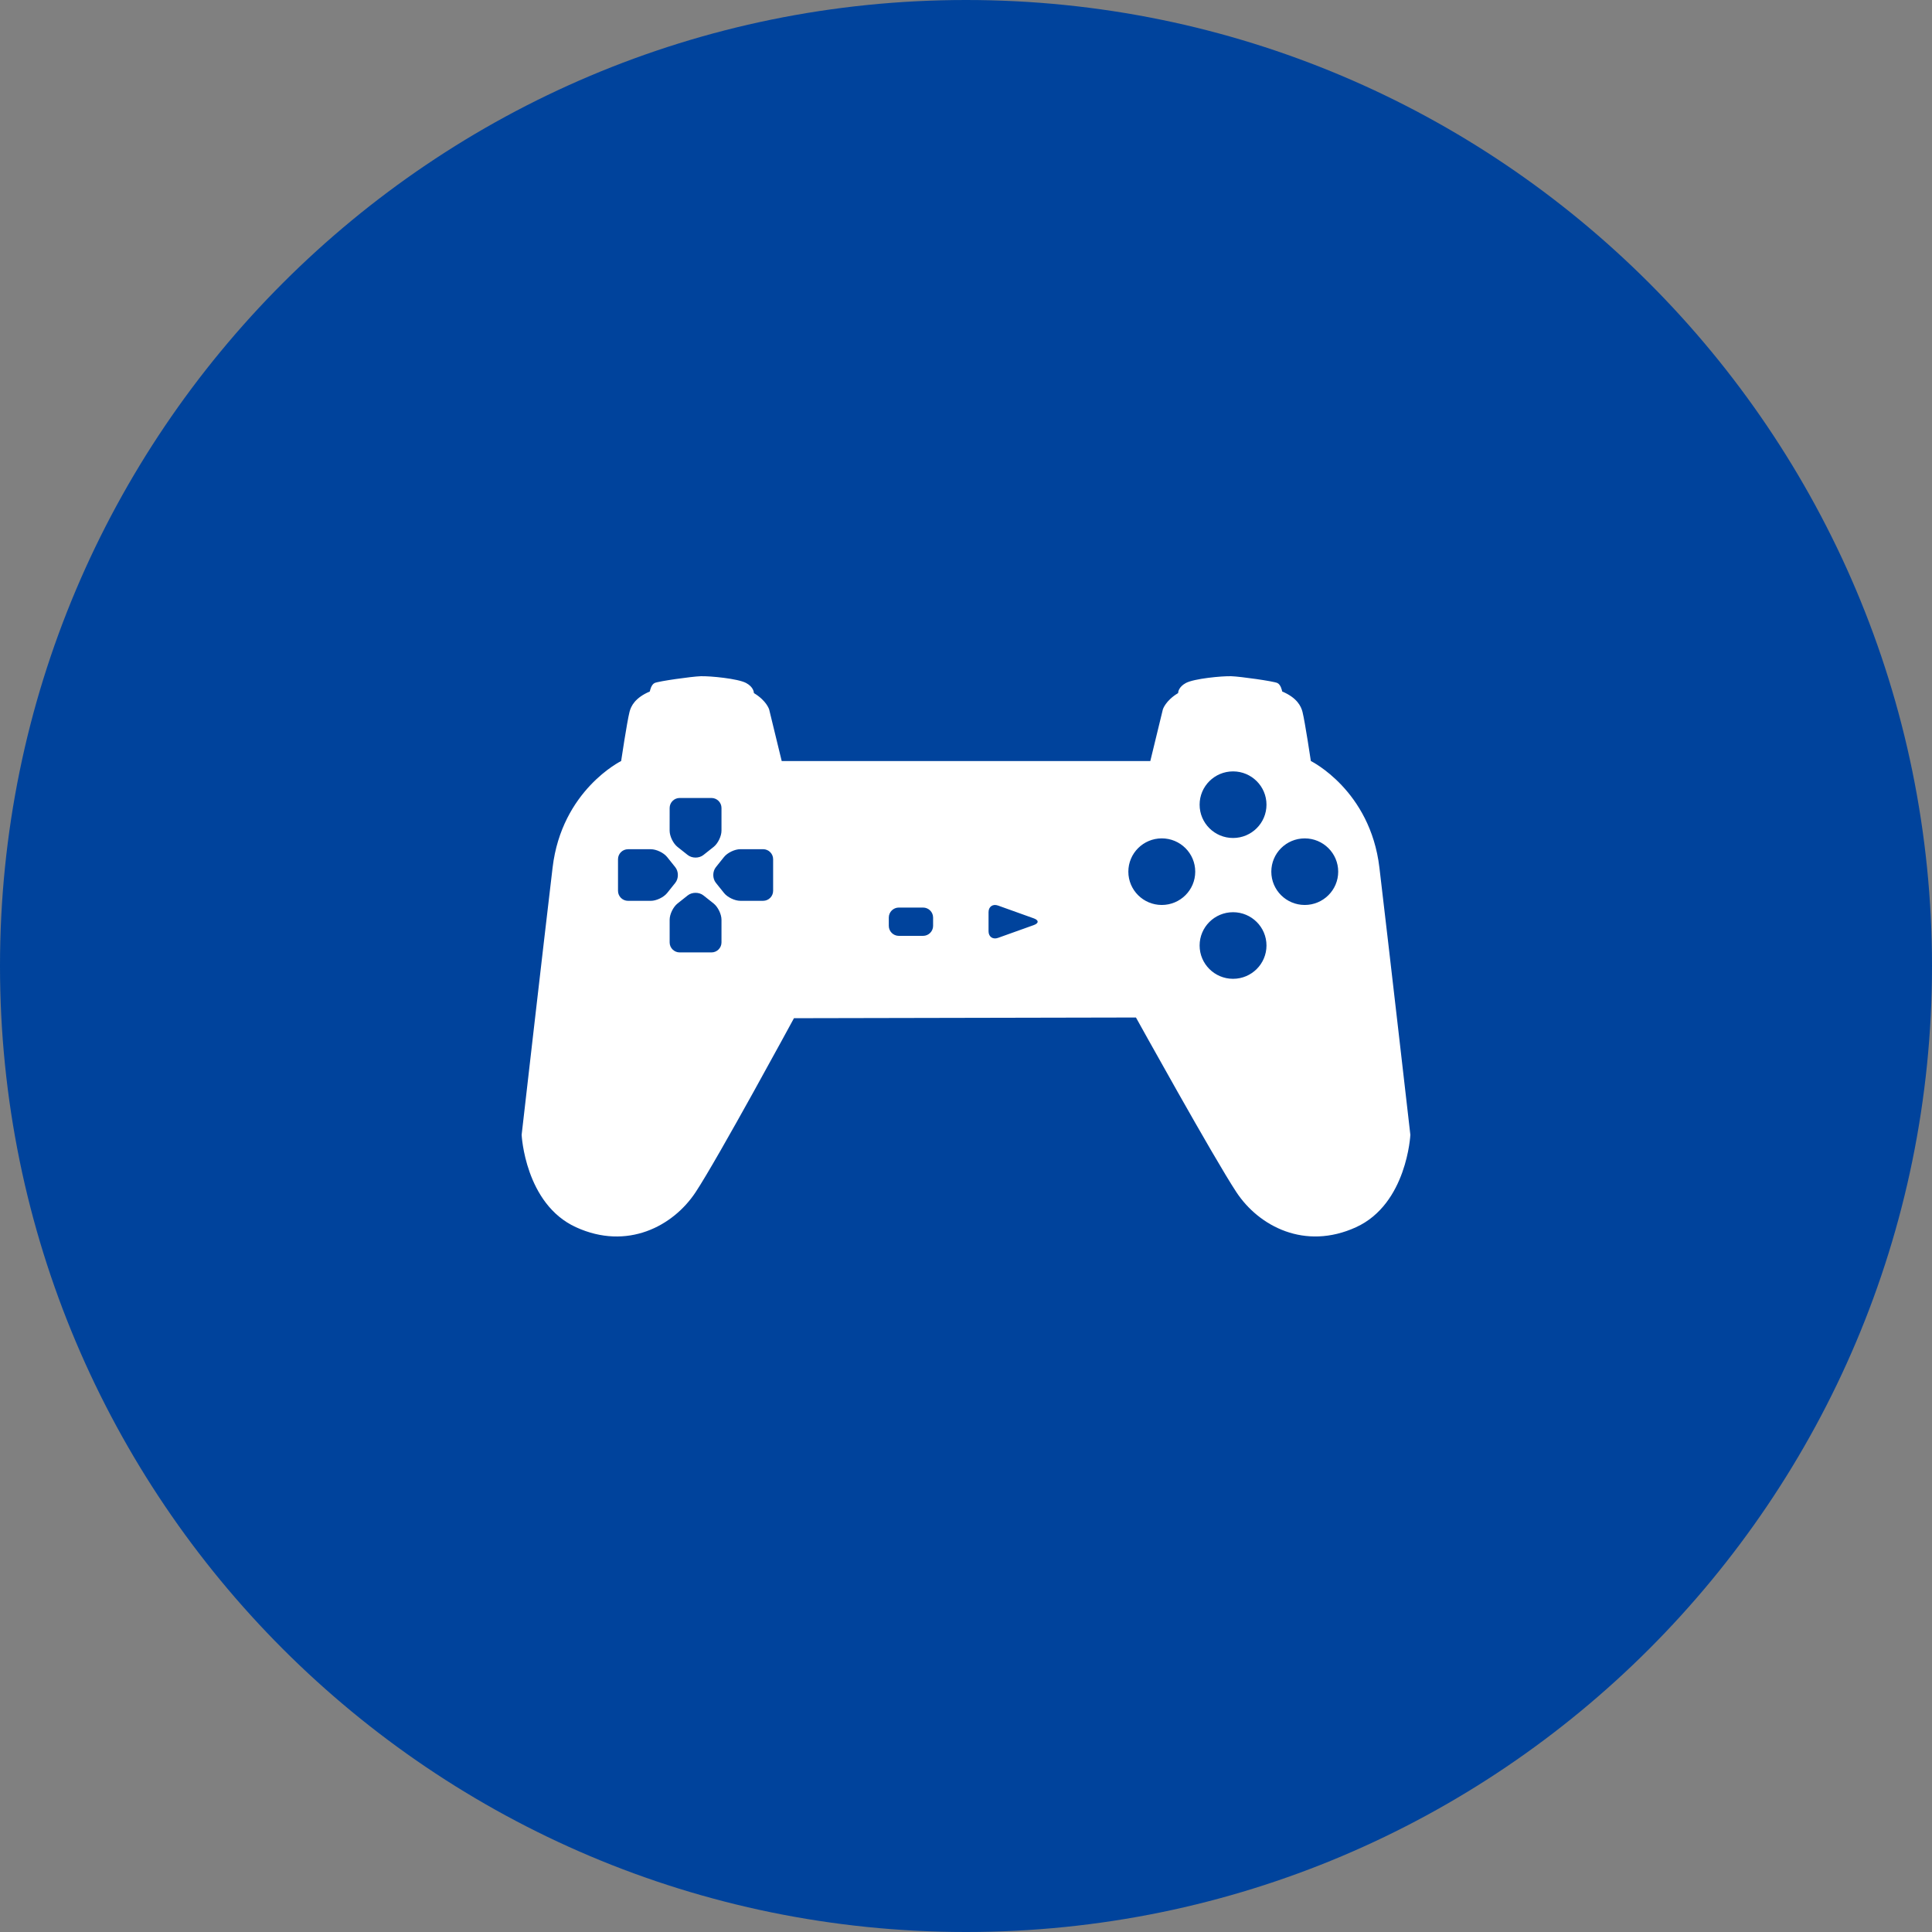
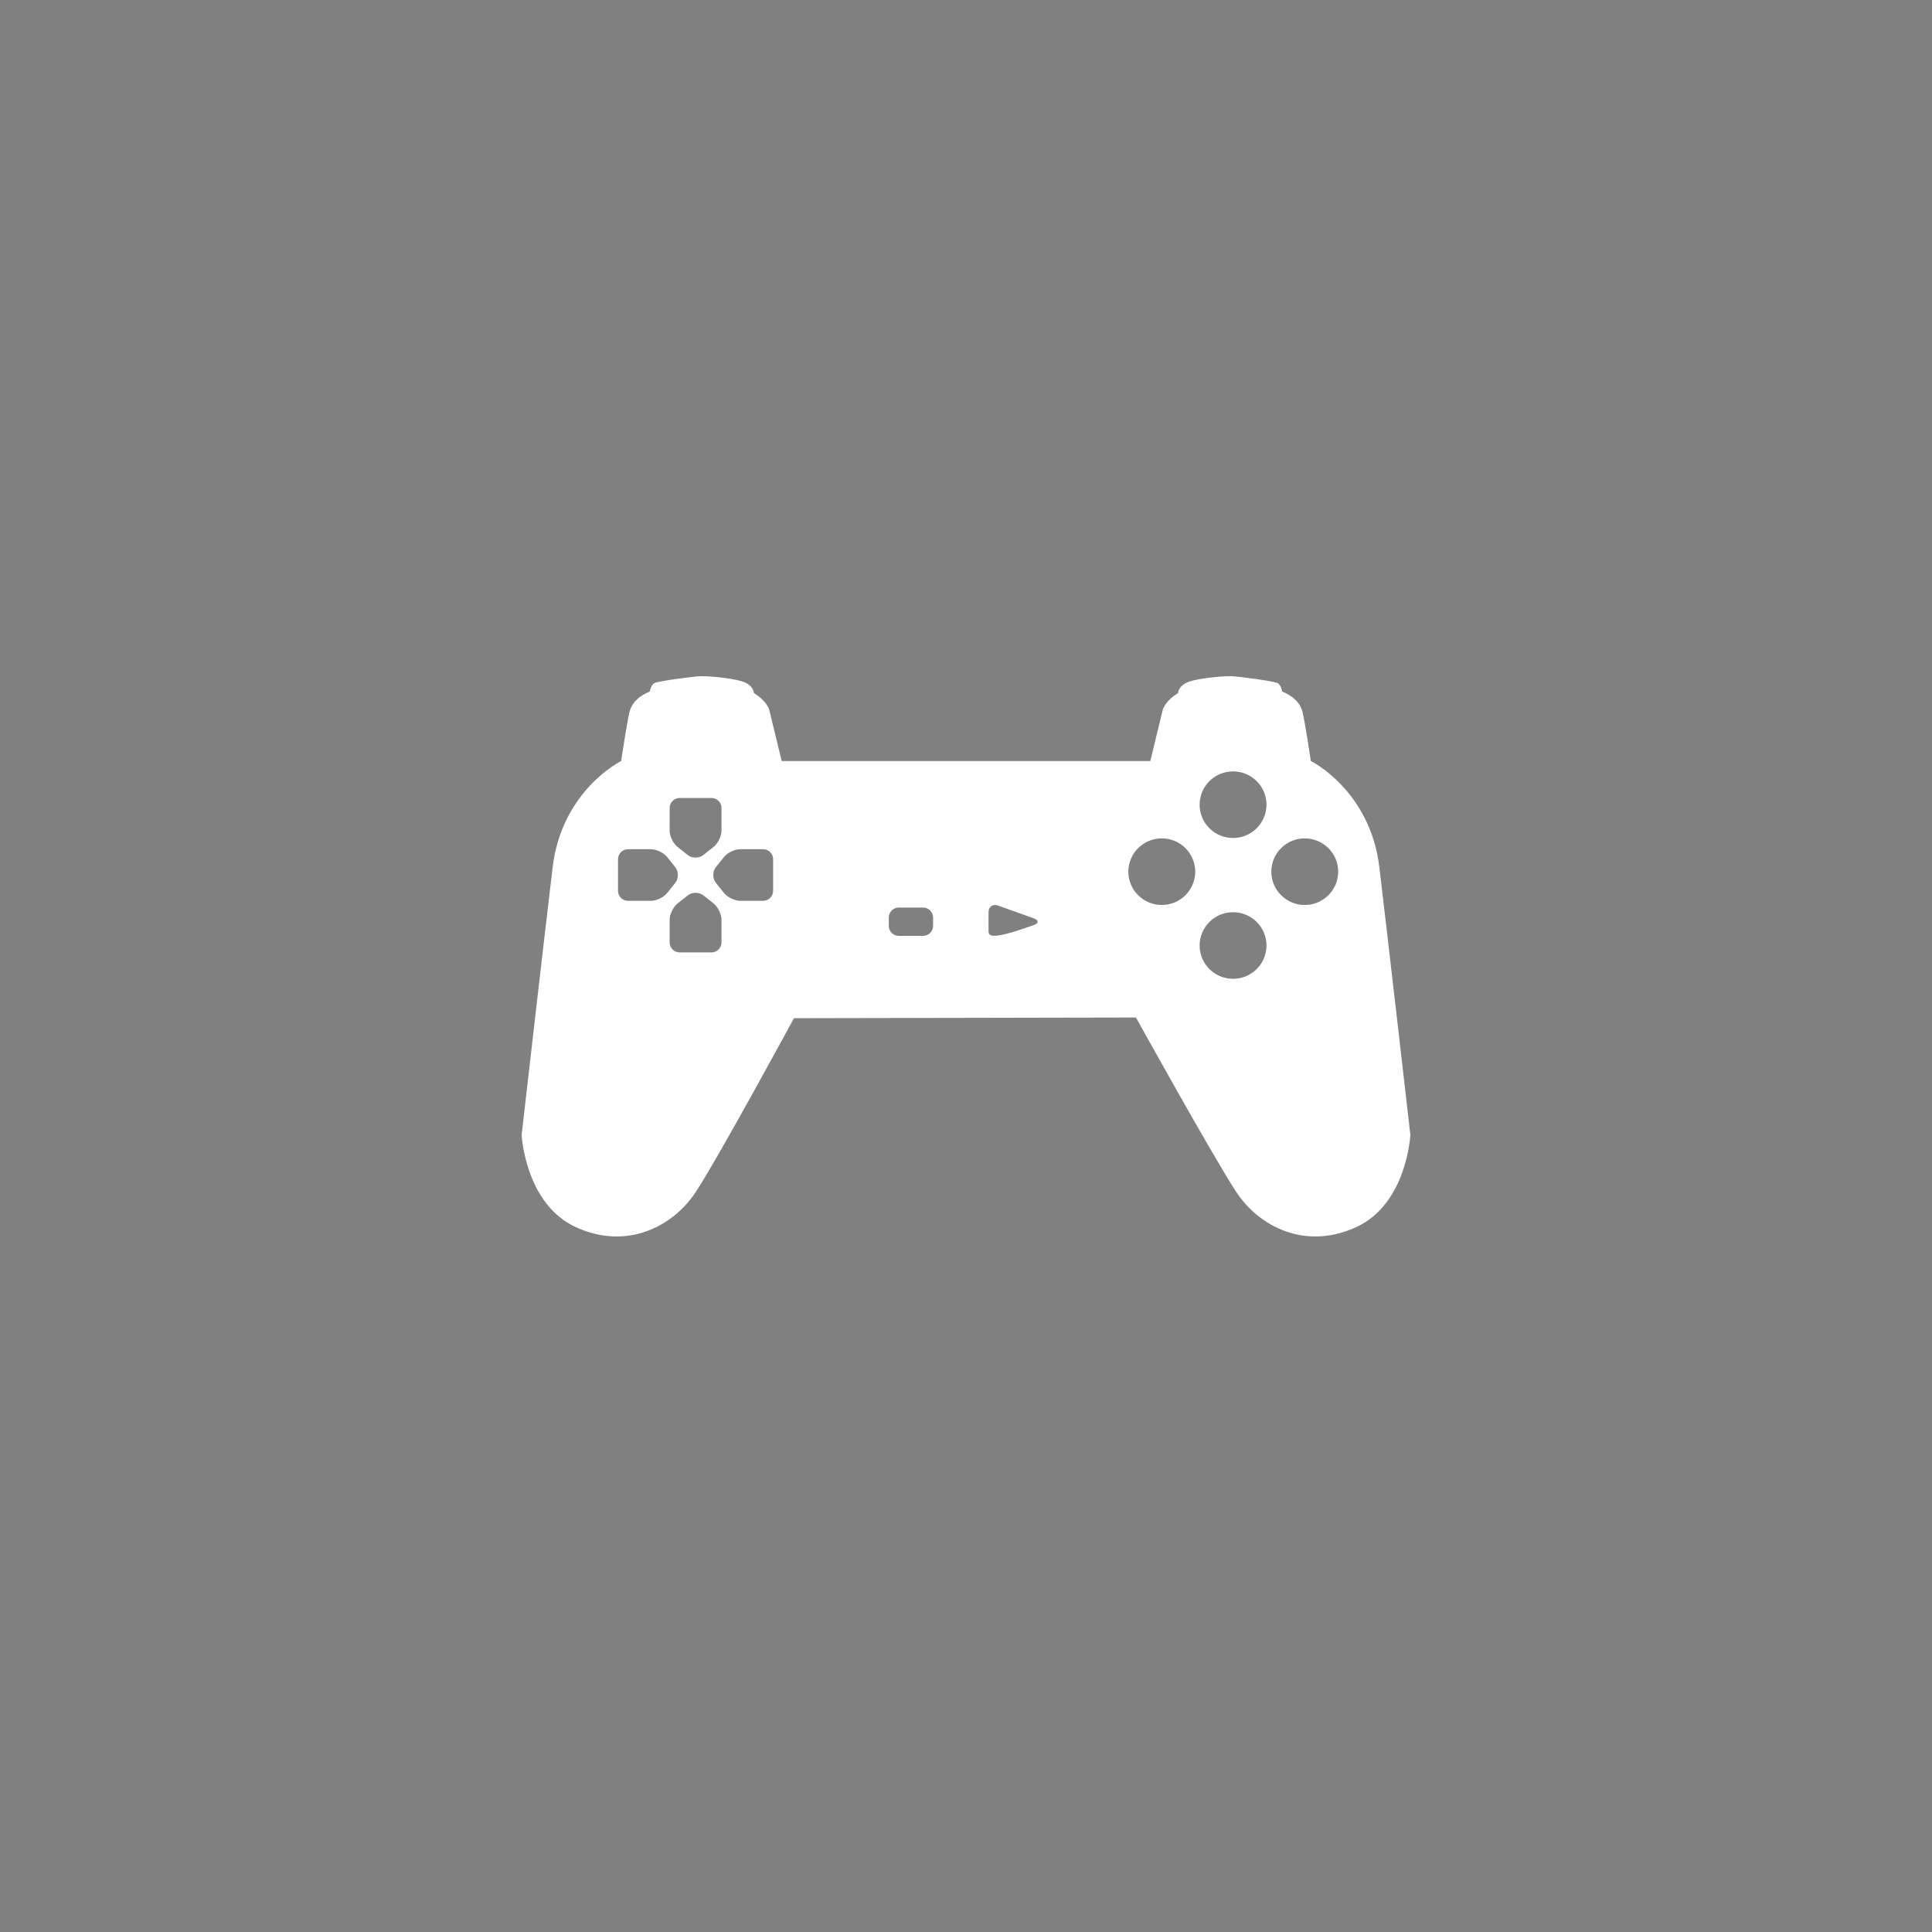
<svg xmlns="http://www.w3.org/2000/svg" width="100" height="100" viewBox="0 0 100 100" fill="none">
  <rect x="0" y="0" width="100" height="100" fill="#808080" stroke="none" />
-   <path d="M50 100C77.614 100 100 77.614 100 50C100 22.386 77.614 0 50 0C22.386 0 0 22.386 0 50C0 77.614 22.386 100 50 100Z" fill="#00439C" />
-   <path d="M71.398 44.906C70.923 40.899 67.85 39.391 67.85 39.391C67.85 39.391 67.547 37.365 67.417 36.848C67.341 36.548 67.13 36.116 66.366 35.791C66.354 35.724 66.29 35.435 66.118 35.353C65.923 35.259 64.203 35.017 63.732 35.001C63.262 34.985 61.801 35.123 61.379 35.353C61.013 35.552 60.98 35.81 60.978 35.875C60.325 36.264 60.189 36.719 60.189 36.719L59.54 39.391H40.461L39.811 36.719C39.811 36.719 39.675 36.264 39.023 35.875C39.02 35.81 38.987 35.552 38.621 35.353C38.199 35.123 36.739 34.985 36.268 35.001C35.797 35.017 34.077 35.259 33.882 35.353C33.711 35.435 33.647 35.725 33.635 35.791C32.87 36.116 32.659 36.548 32.584 36.848C32.453 37.365 32.15 39.391 32.15 39.391C32.15 39.391 29.077 40.899 28.602 44.906C28.125 48.914 27 58.739 27 58.739C27 58.739 27.173 62.315 29.813 63.521C32.453 64.728 34.833 63.479 36.002 61.712C37.171 59.945 41.095 52.702 41.095 52.702L58.797 52.666C58.797 52.666 62.829 59.945 63.999 61.712C65.167 63.478 67.547 64.727 70.187 63.521C72.827 62.315 73 58.739 73 58.739C73 58.739 71.875 48.914 71.398 44.906ZM34.661 41.82C34.661 41.536 34.895 41.303 35.18 41.303H36.824C37.11 41.303 37.344 41.536 37.344 41.82V42.996C37.344 43.279 37.161 43.658 36.938 43.835L36.408 44.255C36.185 44.433 35.82 44.433 35.596 44.255L35.066 43.835C34.843 43.658 34.66 43.279 34.66 42.996L34.661 41.82ZM33.688 46.627H32.507C32.221 46.627 31.988 46.394 31.988 46.11V44.472C31.988 44.188 32.221 43.956 32.507 43.956H33.688C33.973 43.956 34.353 44.138 34.531 44.36L34.953 44.887C35.131 45.11 35.131 45.474 34.953 45.696L34.531 46.223C34.353 46.444 33.973 46.627 33.688 46.627ZM37.344 48.781C37.344 49.065 37.111 49.297 36.825 49.297H35.181C34.895 49.297 34.661 49.065 34.661 48.781V47.605C34.661 47.321 34.844 46.944 35.068 46.766L35.597 46.346C35.82 46.168 36.186 46.168 36.409 46.346L36.939 46.766C37.162 46.944 37.344 47.321 37.344 47.605V48.781ZM40.017 46.109C40.017 46.393 39.784 46.626 39.499 46.626H38.318C38.032 46.626 37.653 46.444 37.475 46.221L37.053 45.694C36.875 45.472 36.875 45.108 37.053 44.886L37.475 44.358C37.653 44.136 38.032 43.954 38.318 43.954H39.499C39.784 43.954 40.017 44.187 40.017 44.471V46.109ZM48.297 47.923C48.297 48.207 48.064 48.44 47.778 48.44H46.523C46.237 48.44 46.004 48.207 46.004 47.923V47.492C46.004 47.208 46.237 46.975 46.523 46.975H47.778C48.064 46.975 48.297 47.208 48.297 47.492V47.923ZM53.506 47.883L51.656 48.545C51.388 48.641 51.167 48.487 51.167 48.203V47.212C51.167 46.928 51.388 46.774 51.656 46.87L53.506 47.533C53.776 47.629 53.776 47.786 53.506 47.883ZM60.134 46.841C59.177 46.841 58.403 46.069 58.403 45.118C58.403 44.166 59.177 43.394 60.134 43.394C61.09 43.394 61.865 44.166 61.865 45.118C61.865 46.069 61.09 46.841 60.134 46.841ZM63.823 50.663C62.866 50.663 62.092 49.891 62.092 48.939C62.092 47.987 62.866 47.216 63.823 47.216C64.778 47.216 65.553 47.987 65.553 48.939C65.553 49.891 64.778 50.663 63.823 50.663ZM63.823 43.374C62.866 43.374 62.092 42.603 62.092 41.65C62.092 40.699 62.866 39.927 63.823 39.927C64.778 39.927 65.553 40.699 65.553 41.65C65.553 42.603 64.778 43.374 63.823 43.374ZM67.534 46.841C66.577 46.841 65.803 46.069 65.803 45.118C65.803 44.166 66.577 43.395 67.534 43.395C68.489 43.395 69.265 44.166 69.265 45.118C69.265 46.069 68.489 46.841 67.534 46.841Z" fill="white" />
+   <path d="M71.398 44.906C70.923 40.899 67.85 39.391 67.85 39.391C67.85 39.391 67.547 37.365 67.417 36.848C67.341 36.548 67.13 36.116 66.366 35.791C66.354 35.724 66.29 35.435 66.118 35.353C65.923 35.259 64.203 35.017 63.732 35.001C63.262 34.985 61.801 35.123 61.379 35.353C61.013 35.552 60.98 35.81 60.978 35.875C60.325 36.264 60.189 36.719 60.189 36.719L59.54 39.391H40.461L39.811 36.719C39.811 36.719 39.675 36.264 39.023 35.875C39.02 35.81 38.987 35.552 38.621 35.353C38.199 35.123 36.739 34.985 36.268 35.001C35.797 35.017 34.077 35.259 33.882 35.353C33.711 35.435 33.647 35.725 33.635 35.791C32.87 36.116 32.659 36.548 32.584 36.848C32.453 37.365 32.15 39.391 32.15 39.391C32.15 39.391 29.077 40.899 28.602 44.906C28.125 48.914 27 58.739 27 58.739C27 58.739 27.173 62.315 29.813 63.521C32.453 64.728 34.833 63.479 36.002 61.712C37.171 59.945 41.095 52.702 41.095 52.702L58.797 52.666C58.797 52.666 62.829 59.945 63.999 61.712C65.167 63.478 67.547 64.727 70.187 63.521C72.827 62.315 73 58.739 73 58.739C73 58.739 71.875 48.914 71.398 44.906ZM34.661 41.82C34.661 41.536 34.895 41.303 35.18 41.303H36.824C37.11 41.303 37.344 41.536 37.344 41.82V42.996C37.344 43.279 37.161 43.658 36.938 43.835L36.408 44.255C36.185 44.433 35.82 44.433 35.596 44.255L35.066 43.835C34.843 43.658 34.66 43.279 34.66 42.996L34.661 41.82ZM33.688 46.627H32.507C32.221 46.627 31.988 46.394 31.988 46.11V44.472C31.988 44.188 32.221 43.956 32.507 43.956H33.688C33.973 43.956 34.353 44.138 34.531 44.36L34.953 44.887C35.131 45.11 35.131 45.474 34.953 45.696L34.531 46.223C34.353 46.444 33.973 46.627 33.688 46.627ZM37.344 48.781C37.344 49.065 37.111 49.297 36.825 49.297H35.181C34.895 49.297 34.661 49.065 34.661 48.781V47.605C34.661 47.321 34.844 46.944 35.068 46.766L35.597 46.346C35.82 46.168 36.186 46.168 36.409 46.346L36.939 46.766C37.162 46.944 37.344 47.321 37.344 47.605V48.781ZM40.017 46.109C40.017 46.393 39.784 46.626 39.499 46.626H38.318C38.032 46.626 37.653 46.444 37.475 46.221L37.053 45.694C36.875 45.472 36.875 45.108 37.053 44.886L37.475 44.358C37.653 44.136 38.032 43.954 38.318 43.954H39.499C39.784 43.954 40.017 44.187 40.017 44.471V46.109ZM48.297 47.923C48.297 48.207 48.064 48.44 47.778 48.44H46.523C46.237 48.44 46.004 48.207 46.004 47.923V47.492C46.004 47.208 46.237 46.975 46.523 46.975H47.778C48.064 46.975 48.297 47.208 48.297 47.492V47.923ZM53.506 47.883C51.388 48.641 51.167 48.487 51.167 48.203V47.212C51.167 46.928 51.388 46.774 51.656 46.87L53.506 47.533C53.776 47.629 53.776 47.786 53.506 47.883ZM60.134 46.841C59.177 46.841 58.403 46.069 58.403 45.118C58.403 44.166 59.177 43.394 60.134 43.394C61.09 43.394 61.865 44.166 61.865 45.118C61.865 46.069 61.09 46.841 60.134 46.841ZM63.823 50.663C62.866 50.663 62.092 49.891 62.092 48.939C62.092 47.987 62.866 47.216 63.823 47.216C64.778 47.216 65.553 47.987 65.553 48.939C65.553 49.891 64.778 50.663 63.823 50.663ZM63.823 43.374C62.866 43.374 62.092 42.603 62.092 41.65C62.092 40.699 62.866 39.927 63.823 39.927C64.778 39.927 65.553 40.699 65.553 41.65C65.553 42.603 64.778 43.374 63.823 43.374ZM67.534 46.841C66.577 46.841 65.803 46.069 65.803 45.118C65.803 44.166 66.577 43.395 67.534 43.395C68.489 43.395 69.265 44.166 69.265 45.118C69.265 46.069 68.489 46.841 67.534 46.841Z" fill="white" />
</svg>